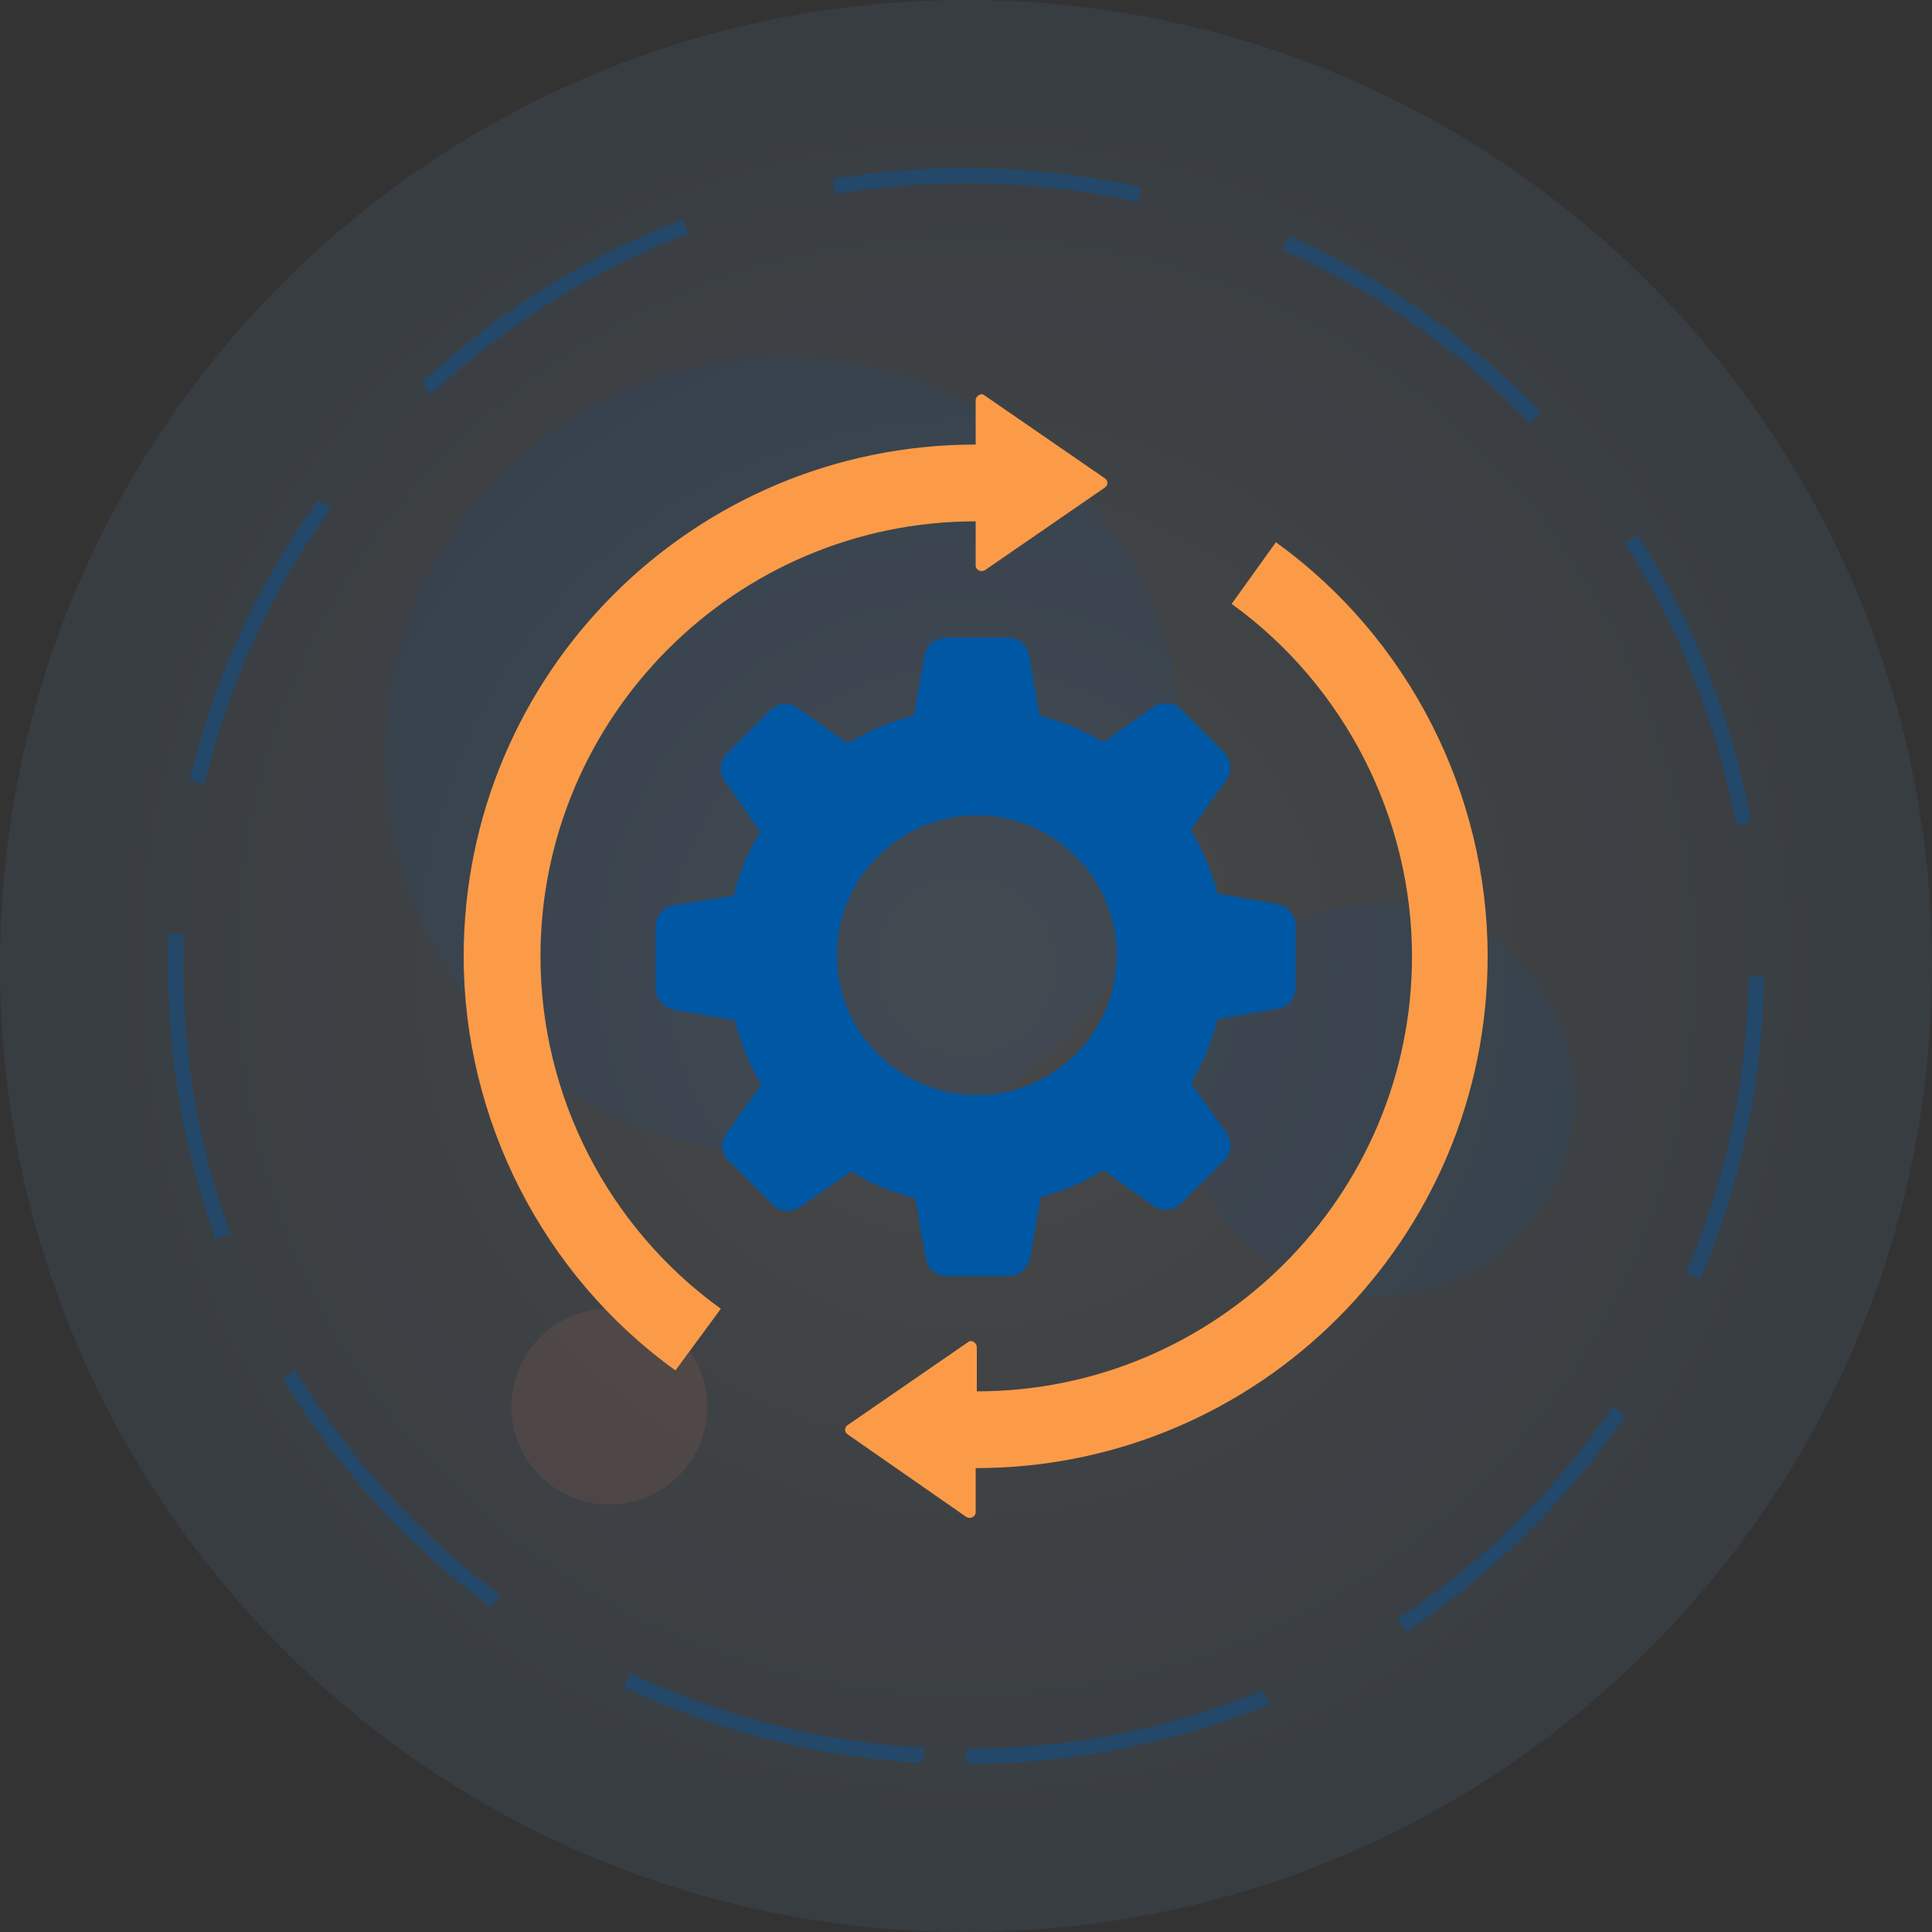
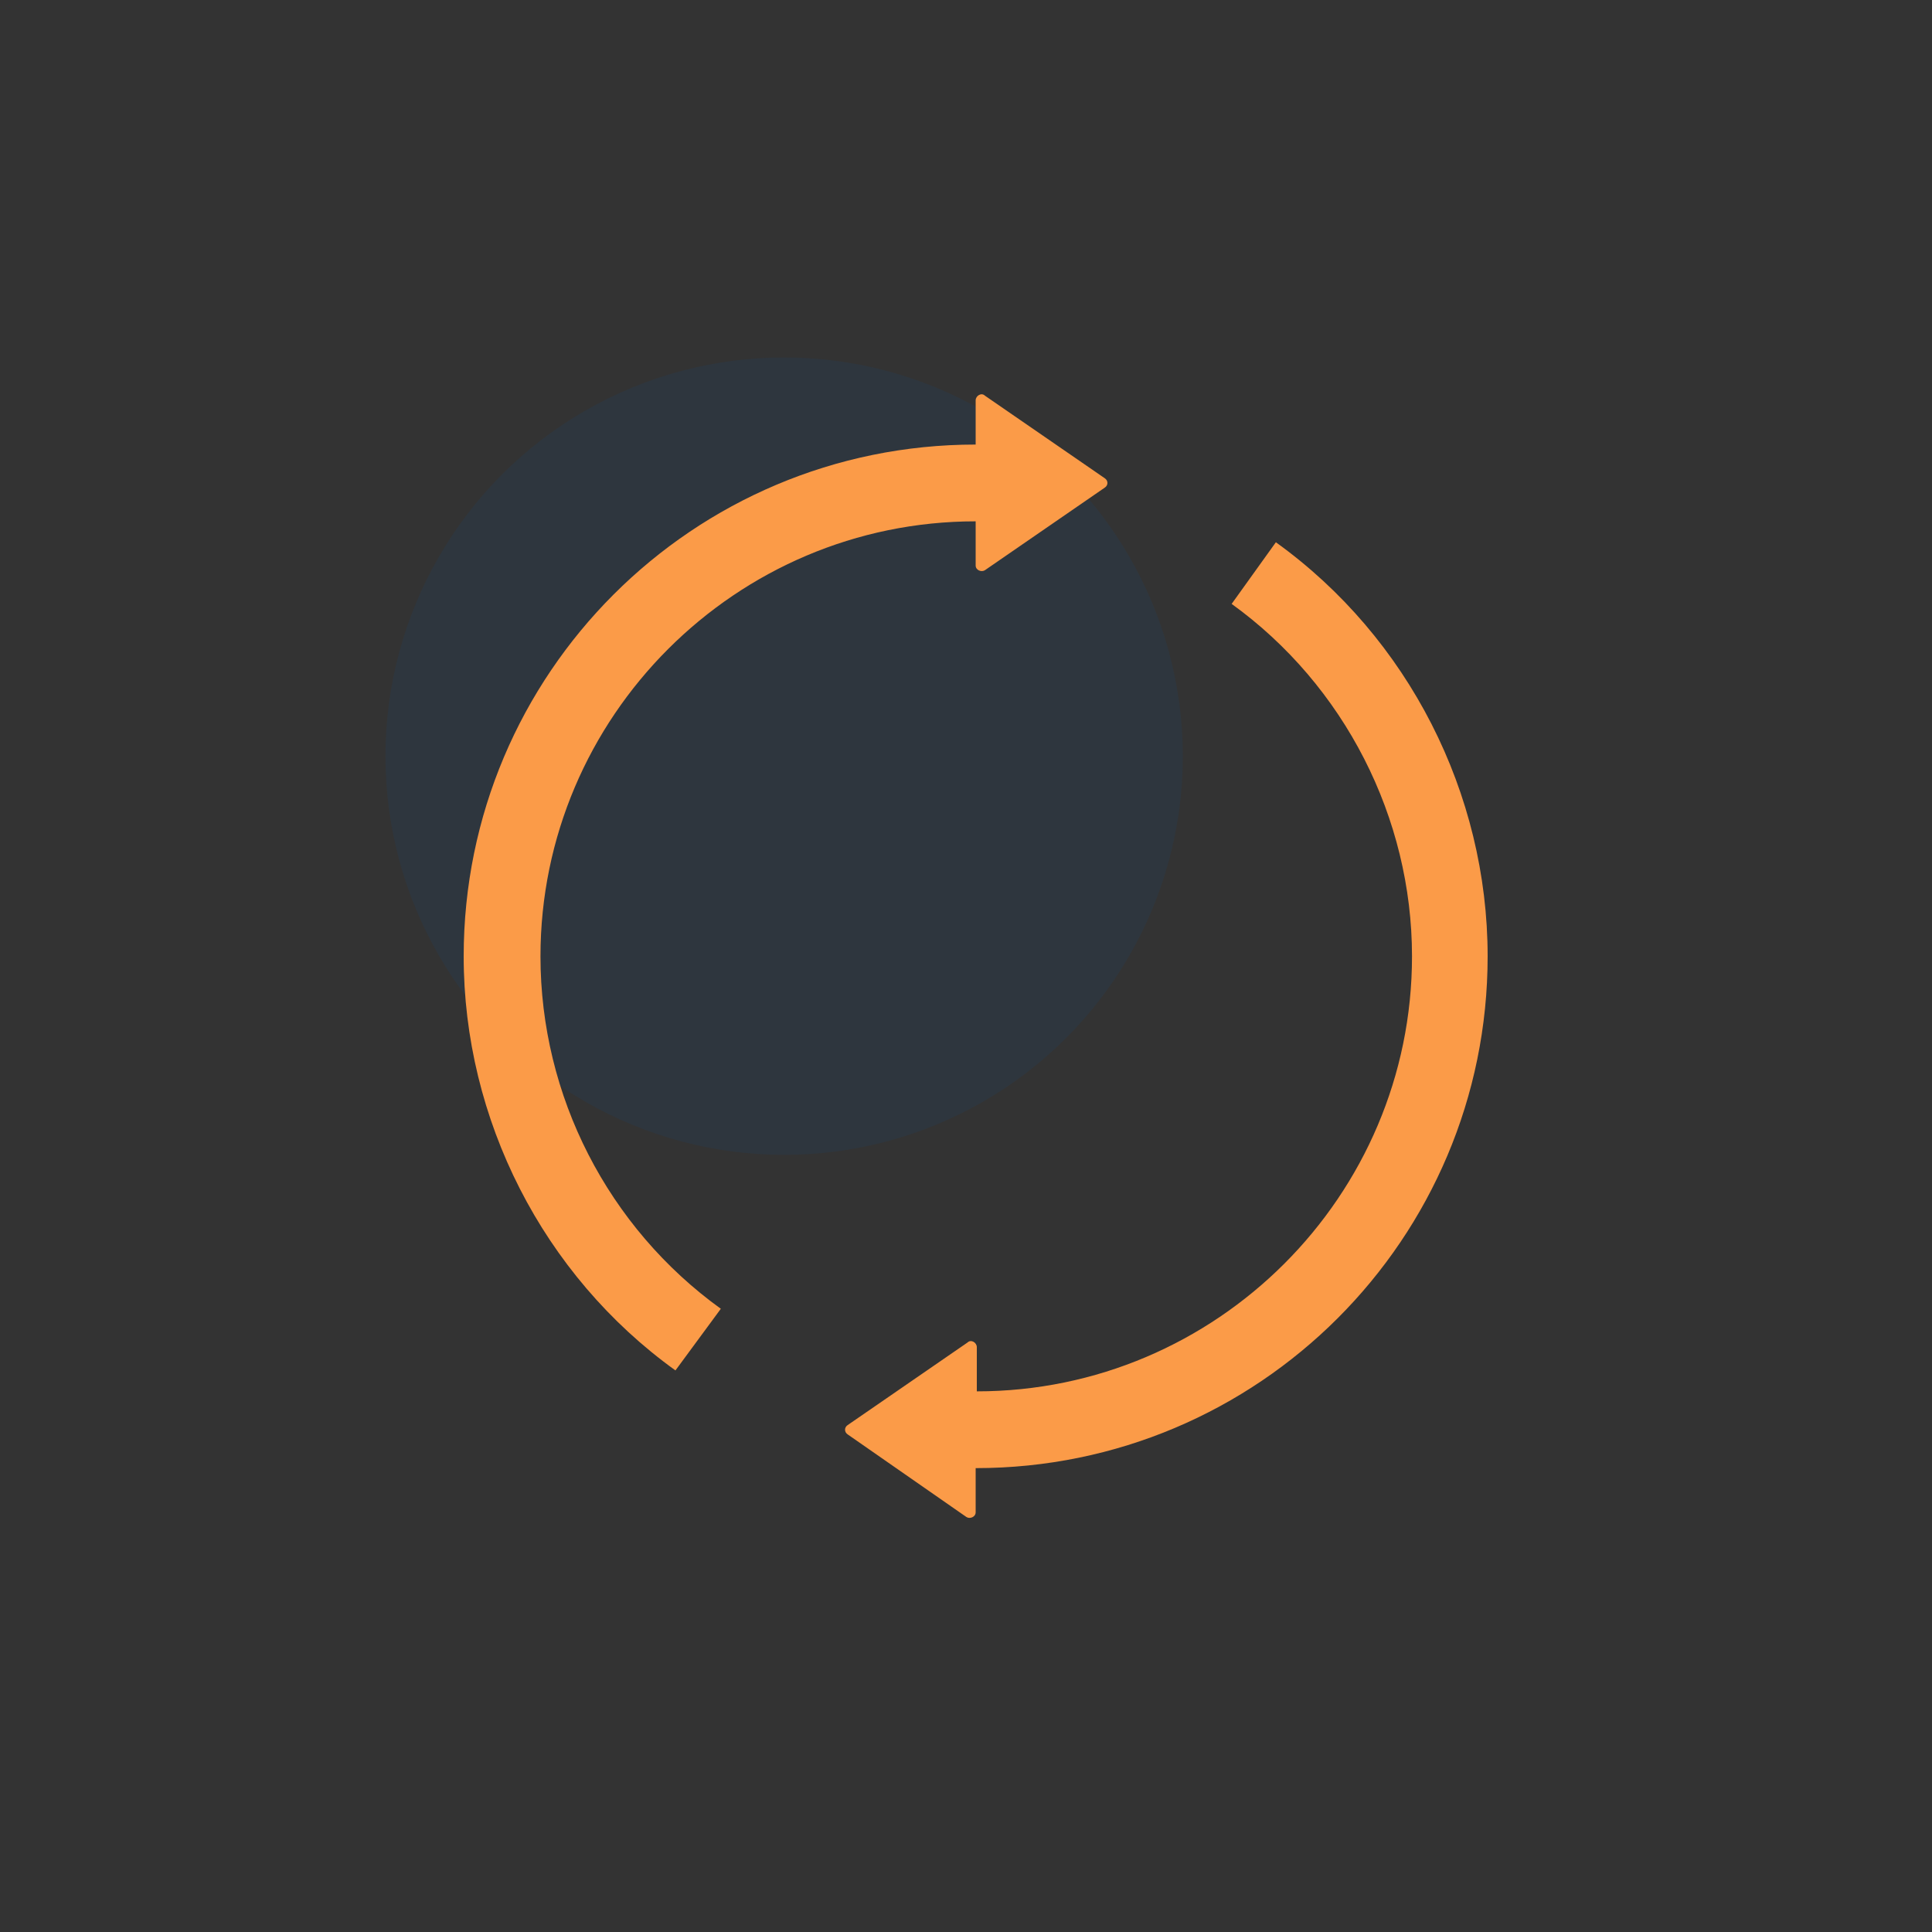
<svg xmlns="http://www.w3.org/2000/svg" width="100px" height="100px" viewBox="0 0 100 100" version="1.1">
  <rect x="0" y="0" width="100" height="100" fill="#333333" stroke="none" />
  <title>Group 21</title>
  <desc>Created with Sketch.</desc>
  <defs>
    <radialGradient cx="50%" cy="50%" fx="50%" fy="50%" r="78.771%" id="radialGradient-1">
      <stop stop-color="#FFFFFF" offset="0%" />
      <stop stop-color="#0057A4" offset="100%" />
    </radialGradient>
  </defs>
  <g id="Page-1" stroke="none" stroke-width="1" fill="none" fill-rule="evenodd">
    <g id="Group-21">
      <g id="Group-6-Copy-4">
        <circle id="Oval" fill="#0057A4" opacity="0.1" cx="40.587" cy="39.139" r="20.636" />
-         <path d="M50,100 C77.614,100 100,77.614 100,50 C100,22.386 77.614,0 50,0 C22.386,0 0,22.386 0,50 C0,77.614 22.386,100 50,100 Z" id="Oval-Copy-3" fill="url(#radialGradient-1)" opacity="0.1" />
-         <path d="M50,90.909 C72.593,90.909 90.909,72.593 90.909,50 C90.909,27.407 72.593,9.091 50,9.091 C27.407,9.091 9.091,27.407 9.091,50 C9.091,72.593 27.407,90.909 50,90.909 Z" id="Oval-Copy-3" stroke="#0057A4" stroke-width="0.796" opacity="0.4" stroke-dasharray="15.929,7.965" />
-         <circle id="Oval-Copy" fill="#0057A4" opacity="0.1" cx="71.36" cy="56.879" r="10.137" />
-         <circle id="Oval-Copy-2" fill="#ee785b" opacity="0.1" cx="31.537" cy="72.808" r="5.068" />
      </g>
      <g id="noun_configuration_426845" transform="translate(24, 20)" fill="#FB9B48" fill-rule="nonzero">
        <path d="M0,29.5 C0,14.87 11.865,3.01 26.5,3.01 L26.5,0.722 C26.5,0.482 26.801,0.301 26.982,0.482 L33.185,4.756 C33.366,4.877 33.366,5.117 33.185,5.238 L26.982,9.512 C26.801,9.633 26.5,9.512 26.5,9.271 L26.5,6.984 C14.093,6.984 3.975,17.098 3.975,29.5 C3.975,36.724 7.468,43.528 13.31,47.742 L10.961,50.933 C4.095,45.996 0,37.929 0,29.5 Z M26.018,58.518 C26.199,58.639 26.5,58.518 26.5,58.278 L26.5,55.99 L26.5,55.99 C41.135,55.99 53,44.13 53,29.5 C53,21.071 48.905,13.004 42.039,8.067 L39.75,11.258 C45.592,15.472 49.085,22.336 49.085,29.5 C49.085,41.902 38.967,52.016 26.56,52.016 L26.56,52.016 L26.56,49.729 C26.56,49.488 26.259,49.307 26.078,49.488 L19.875,53.762 C19.694,53.883 19.694,54.123 19.875,54.244 L26.018,58.518 Z" id="Shape" />
      </g>
-       <path d="M37.611,58.651 L39.418,56.122 C38.756,55.099 38.334,53.955 38.033,52.811 L34.901,52.269 C34.299,52.149 33.938,51.667 33.938,51.126 L33.938,49.56 L33.938,47.995 C33.938,47.393 34.359,46.911 34.901,46.851 L37.973,46.369 C38.274,45.226 38.695,44.082 39.358,43.058 L37.551,40.469 C37.19,39.988 37.25,39.326 37.672,38.964 L38.756,37.881 L39.84,36.797 C40.261,36.376 40.924,36.315 41.345,36.677 L43.875,38.483 C44.959,37.82 46.103,37.339 47.308,37.038 L47.85,33.967 C47.97,33.365 48.452,33.004 48.994,33.004 L50.56,33.004 L52.126,33.004 C52.728,33.004 53.21,33.426 53.27,33.967 L53.812,37.038 C54.957,37.339 56.101,37.82 57.125,38.422 L59.655,36.616 C60.136,36.315 60.739,36.315 61.16,36.737 L62.244,37.82 L63.328,38.904 C63.75,39.326 63.81,39.988 63.449,40.409 L61.642,42.938 C62.244,44.021 62.726,45.105 63.027,46.249 L66.099,46.791 C66.701,46.911 67.062,47.393 67.062,47.935 L67.062,49.5 L67.062,51.065 C67.062,51.667 66.641,52.149 66.099,52.209 L63.027,52.751 C62.726,53.895 62.244,55.039 61.642,56.062 L63.449,58.591 C63.81,59.072 63.75,59.735 63.328,60.096 L62.244,61.18 L61.16,62.263 C60.739,62.685 60.076,62.745 59.655,62.384 L57.125,60.578 C56.101,61.18 55.017,61.661 53.873,61.962 L53.331,65.093 C53.21,65.695 52.728,66.056 52.186,66.056 L50.62,66.056 L49.055,66.056 C48.452,66.056 47.97,65.635 47.91,65.093 L47.368,62.022 C46.224,61.721 45.08,61.3 44.056,60.638 L41.466,62.444 C40.984,62.805 40.322,62.745 39.96,62.323 L38.876,61.24 L37.792,60.156 C37.31,59.795 37.25,59.133 37.611,58.651 Z M45.441,54.557 C48.272,57.387 52.849,57.387 55.68,54.557 C58.51,51.728 58.51,47.152 55.68,44.322 C52.849,41.493 48.272,41.493 45.441,44.322 C42.61,47.152 42.61,51.728 45.441,54.557 Z" id="Combined-Shape" fill="#0057A4" />
    </g>
  </g>
</svg>